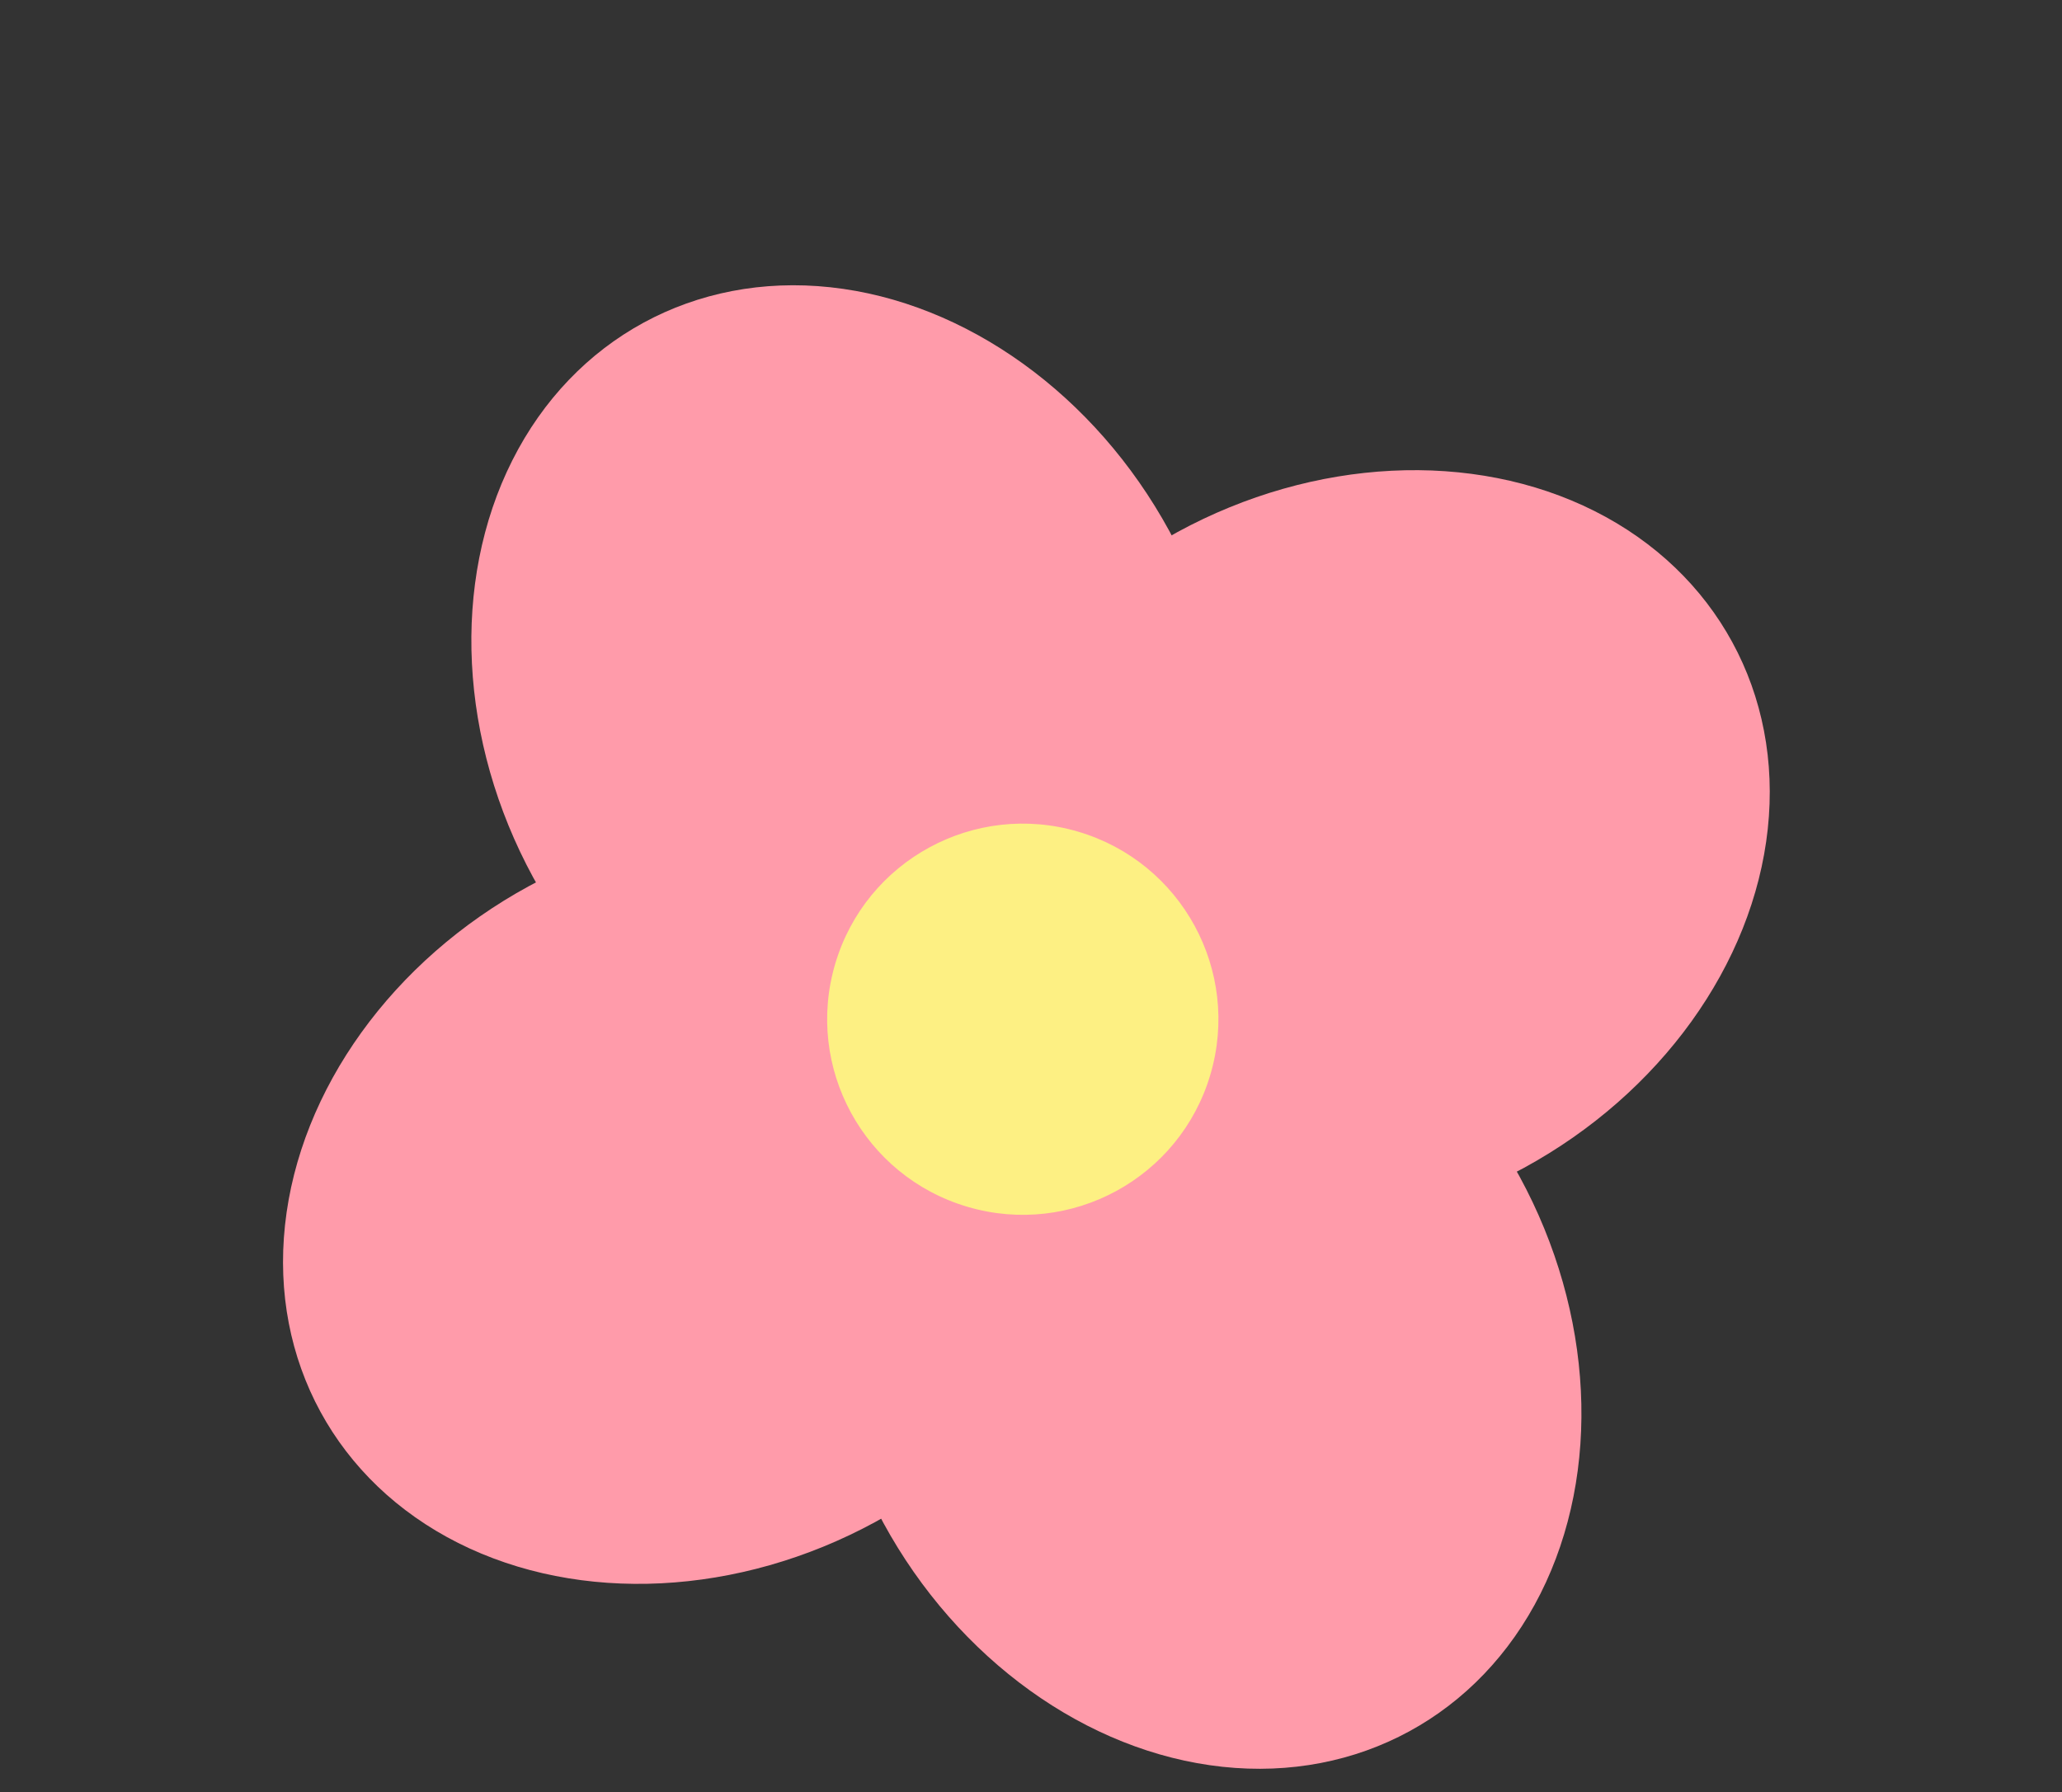
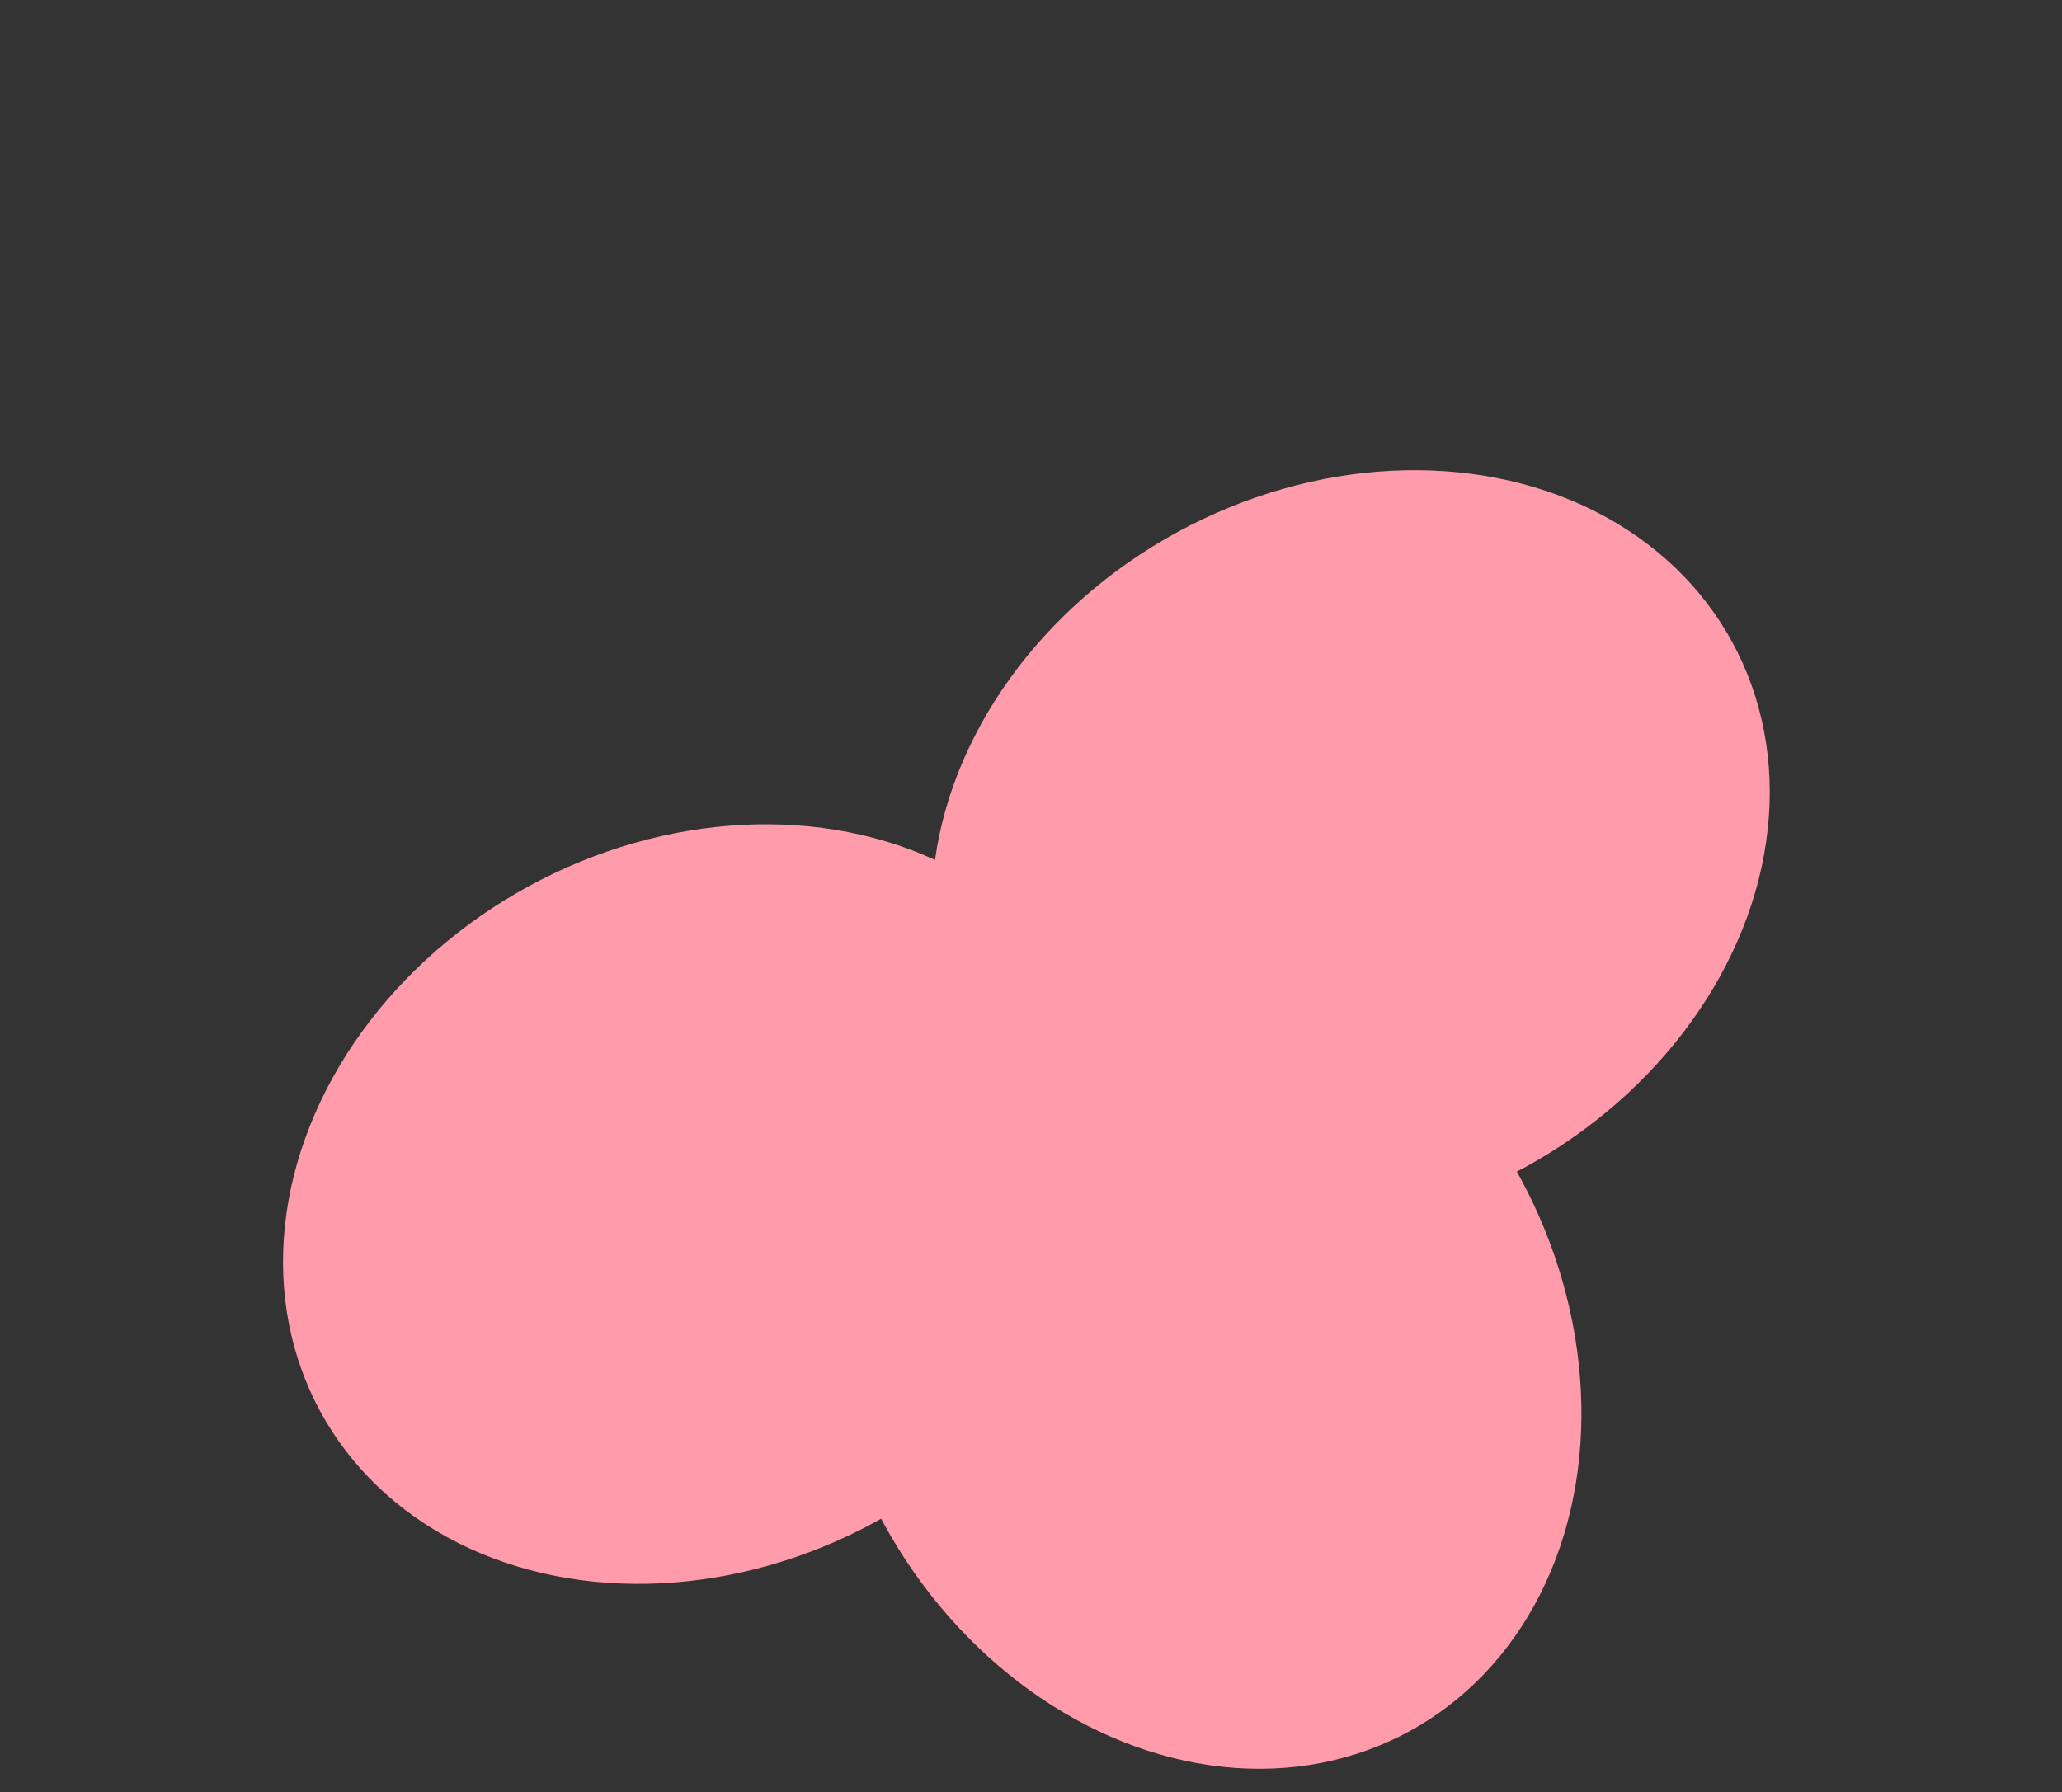
<svg xmlns="http://www.w3.org/2000/svg" width="153" height="133" viewBox="0 0 153 133" fill="none">
  <rect x="0" y="0" width="153" height="133" fill="#333333" stroke="none" />
-   <ellipse cx="63.169" cy="52.273" rx="26.875" ry="32.25" transform="rotate(-28.566 63.169 52.273)" fill="#FF9BAA" />
  <ellipse cx="89.148" cy="100.162" rx="26.875" ry="32.25" transform="rotate(151.434 89.148 100.162)" fill="#FF9BAA" />
  <ellipse cx="26.875" cy="32.25" rx="26.875" ry="32.25" transform="matrix(-0.478 -0.878 -0.878 0.478 141.384 71.258)" fill="#FF9BAA" />
  <ellipse cx="26.875" cy="32.25" rx="26.875" ry="32.25" transform="matrix(0.478 0.878 0.878 -0.478 10.932 81.176)" fill="#FF9BAA" />
-   <circle cx="75.891" cy="75.639" r="14.513" transform="rotate(16.434 75.891 75.639)" fill="#FDF083" />
</svg>